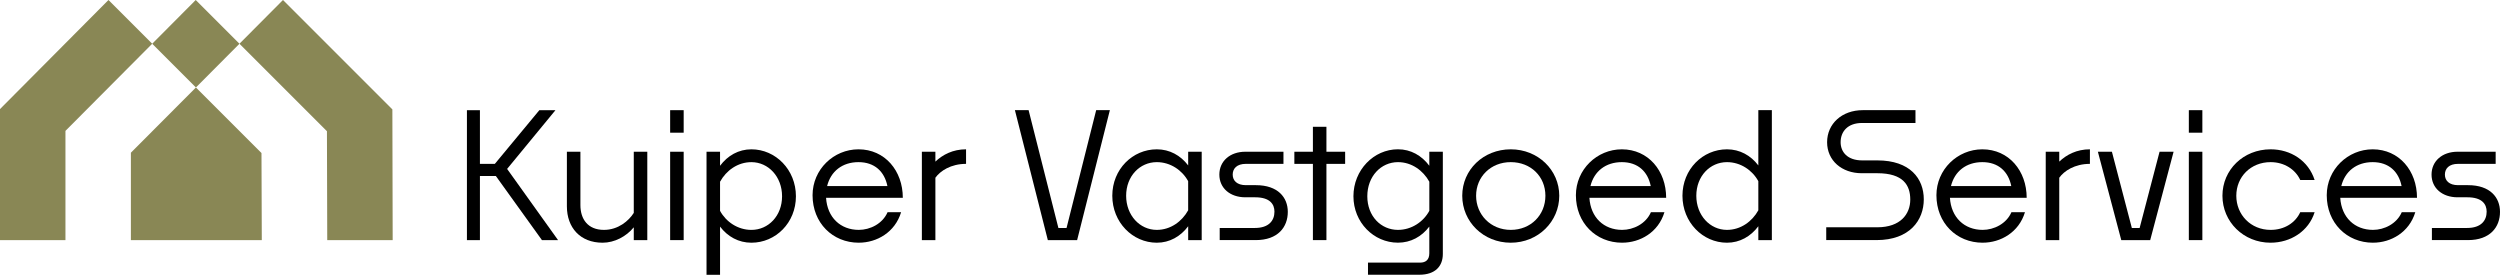
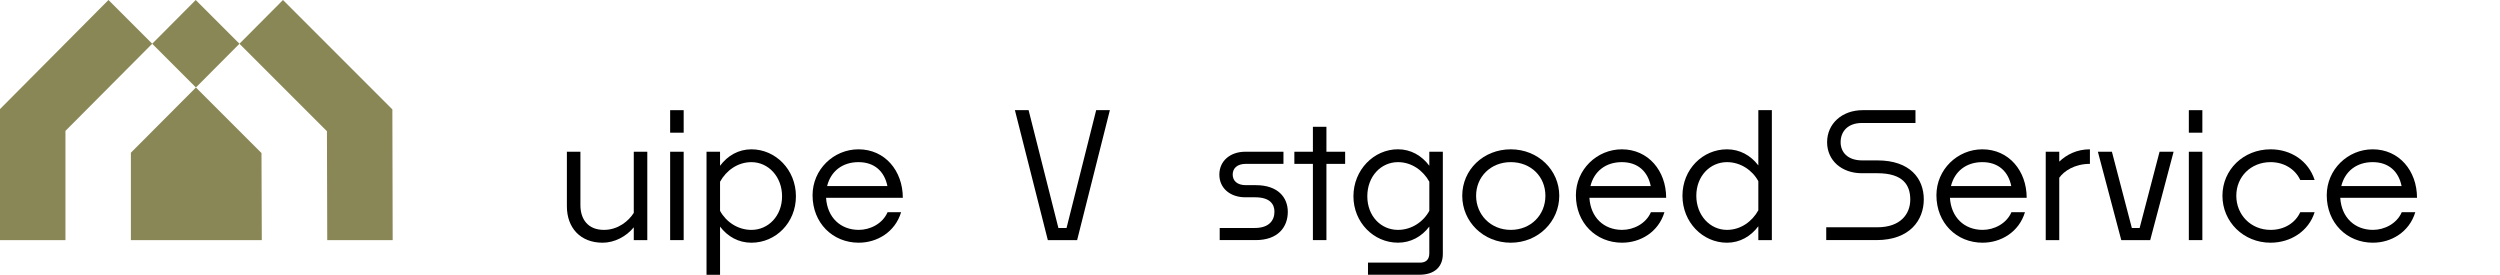
<svg xmlns="http://www.w3.org/2000/svg" id="Layer_2" data-name="Layer 2" viewBox="0 0 1623.33 178.41">
  <defs>
    <style>
      .cls-1 {
        fill: #898755;
      }
    </style>
  </defs>
  <g id="Layer_1-2" data-name="Layer 1">
    <g>
      <g>
        <polygon class="cls-1" points="0 70.83 0 155.91 42.5 155.91 42.5 84.99 98.83 28.4 70.43 0 0 70.83" />
        <polygon class="cls-1" points="98.83 28.4 127.22 56.8 155.49 28.4 127.09 0 98.83 28.4" />
        <polygon class="cls-1" points="183.75 0 155.49 28.4 212.29 85.2 212.49 155.91 254.98 155.91 254.78 71.03 183.75 0" />
        <polygon class="cls-1" points="84.99 155.91 169.99 155.91 169.79 99.36 127.22 56.8 84.99 99.16 84.99 155.91" />
      </g>
      <g>
-         <path d="M321.98,114.29h-10.35v41.63h-8.44v-84.38h8.44v34.88h9.68l28.91-34.88h10.46l-31.39,38.14,33.08,46.24h-10.46l-29.93-41.63Z" />
        <path d="M411.53,147.59c-4.84,5.96-12.49,10.01-20.25,10.01-14.51,0-23.18-9.79-23.18-23.63v-35.44h8.78v34.65c0,9,4.73,16.09,15.3,16.09,9.22,0,16.09-5.85,19.35-11.03v-39.71h8.78v57.38h-8.78v-8.33Z" />
        <path d="M435.15,86.16v-14.62h8.78v14.62h-8.78ZM435.15,155.91v-57.38h8.78v57.38h-8.78Z" />
        <path d="M467.55,147.14v31.28h-8.78v-79.88h8.78v9.11c4.95-6.64,12.04-10.69,20.36-10.69,15.75,0,28.91,13.28,28.91,30.49s-13.16,30.15-28.91,30.15c-8.33,0-15.41-3.94-20.36-10.46ZM467.55,118v18.9c3.83,7.09,11.48,12.38,20.36,12.38,11.03,0,19.91-9.11,19.91-21.83s-8.89-22.16-19.91-22.16c-8.89,0-16.31,5.4-20.36,12.71Z" />
        <path d="M557.66,157.6c-17.1,0-30.04-12.94-30.04-30.83,0-16.76,13.73-29.81,29.81-29.81,17.21,0,28.8,13.95,28.8,31.5h-49.84c.79,12.71,9.34,20.81,21.26,20.81,7.31,0,15.41-3.94,18.68-11.48h8.78c-3.94,13.05-15.75,19.8-27.45,19.8ZM537.07,120.81h39.15c-1.91-9.45-8.33-15.53-18.79-15.53s-18,5.96-20.36,15.53Z" />
-         <path d="M607.38,115.41v40.5h-8.78v-57.38h8.78v6.41c4.72-4.5,11.36-7.99,19.91-7.99v9.45c-9.9,0-16.76,4.61-19.91,9Z" />
        <path d="M680.39,155.91l-21.38-84.38h8.89l19.35,76.5h5.29l19.24-76.5h8.89l-21.26,84.38h-19.01Z" />
-         <path d="M771.52,146.91c-4.95,6.64-12.04,10.69-20.36,10.69-15.75,0-28.91-13.28-28.91-30.49s13.16-30.15,28.91-30.15c8.33,0,15.41,3.94,20.36,10.46v-8.89h8.78v57.38h-8.78v-9ZM751.15,149.27c8.89,0,16.31-5.4,20.36-12.71v-18.9c-3.83-7.09-11.48-12.38-20.36-12.38-11.03,0-19.91,9.11-19.91,21.83s8.89,22.16,19.91,22.16Z" />
        <path d="M791.99,155.91v-7.88h22.84c9.11,0,12.71-4.84,12.71-10.58,0-4.84-2.92-9.34-12.49-9.34h-6.41c-9.9,0-16.88-5.96-16.88-14.74s6.97-14.85,16.88-14.85h24.75v7.88h-24.41c-5.85,0-8.55,3.04-8.55,6.97s2.81,6.86,8.55,6.86h6.53c14.29,0,20.7,7.99,20.7,17.33,0,9.9-6.41,18.34-20.81,18.34h-23.4Z" />
        <path d="M861.29,106.41v49.5h-8.78v-49.5h-12.04v-7.88h12.04v-16.2h8.78v16.2h12.15v7.88h-12.15Z" />
        <path d="M921.58,178.41h-33.3v-7.88h33.86c3.71,0,5.96-1.91,5.96-6.08v-17.33c-4.95,6.53-12.04,10.46-20.36,10.46-15.75,0-28.91-13.16-28.91-30.15s13.16-30.49,28.91-30.49c8.33,0,15.41,4.05,20.36,10.69v-9.11h8.78v66.38c0,7.88-4.84,13.5-15.3,13.5ZM907.75,149.27c8.89,0,16.54-5.29,20.36-12.38v-18.9c-4.05-7.31-11.48-12.71-20.36-12.71-11.03,0-19.91,9.22-19.91,22.16s8.89,21.83,19.91,21.83Z" />
        <path d="M980.98,157.6c-17.78,0-31.5-13.61-31.5-30.49s13.73-30.15,31.5-30.15,31.5,13.5,31.5,30.15-13.61,30.49-31.5,30.49ZM980.98,149.27c13.05,0,22.5-9.67,22.5-22.16s-9.45-21.83-22.5-21.83-22.5,9.56-22.5,21.83,9.45,22.16,22.5,22.16Z" />
        <path d="M1053.32,157.6c-17.1,0-30.04-12.94-30.04-30.83,0-16.76,13.73-29.81,29.81-29.81,17.21,0,28.8,13.95,28.8,31.5h-49.84c.79,12.71,9.34,20.81,21.26,20.81,7.31,0,15.41-3.94,18.68-11.48h8.78c-3.94,13.05-15.75,19.8-27.45,19.8ZM1032.73,120.81h39.15c-1.91-9.45-8.33-15.53-18.79-15.53s-18,5.96-20.36,15.53Z" />
        <path d="M1141.74,146.91c-4.95,6.64-12.04,10.69-20.36,10.69-15.75,0-28.91-13.28-28.91-30.49s13.16-30.15,28.91-30.15c8.33,0,15.41,3.94,20.36,10.46v-35.89h8.78v84.38h-8.78v-9ZM1121.38,149.27c8.89,0,16.31-5.4,20.36-12.71v-18.9c-3.83-7.09-11.48-12.38-20.36-12.38-11.03,0-19.91,9.11-19.91,21.83s8.89,22.16,19.91,22.16Z" />
        <path d="M1185.83,155.91v-8.33h33.19c15.08,0,21.38-8.66,21.38-18s-4.61-17.1-21.38-17.1h-10.12c-12.94,0-22.5-8.21-22.5-20.14s9.56-20.81,23.18-20.81h34.2v8.32h-34.65c-9.45,0-13.95,5.63-13.95,12.49,0,6.41,4.5,11.81,13.95,11.81h9.9c21.26,0,30.15,11.81,30.15,25.31s-9.11,26.44-30.71,26.44h-32.63Z" />
        <path d="M1287.42,157.6c-17.1,0-30.04-12.94-30.04-30.83,0-16.76,13.73-29.81,29.81-29.81,17.21,0,28.8,13.95,28.8,31.5h-49.84c.79,12.71,9.34,20.81,21.26,20.81,7.31,0,15.41-3.94,18.68-11.48h8.78c-3.94,13.05-15.75,19.8-27.45,19.8ZM1266.83,120.81h39.15c-1.91-9.45-8.33-15.53-18.79-15.53s-18,5.96-20.36,15.53Z" />
        <path d="M1337.14,115.41v40.5h-8.78v-57.38h8.78v6.41c4.72-4.5,11.36-7.99,19.91-7.99v9.45c-9.9,0-16.76,4.61-19.91,9Z" />
        <path d="M1377.41,155.91l-15.19-57.38h9.11l12.94,49.5h5.06l12.94-49.5h9.11l-15.19,57.38h-18.79Z" />
        <path d="M1421.28,86.16v-14.62h8.78v14.62h-8.78ZM1421.28,155.91v-57.38h8.78v57.38h-8.78Z" />
        <path d="M1474.38,157.6c-17.66,0-31.28-13.61-31.28-30.49s13.61-30.15,31.28-30.15c13.16,0,24.53,7.42,28.58,19.91h-9.34c-3.15-6.86-10.35-11.59-19.24-11.59-12.94,0-22.28,9.56-22.28,21.83s9.34,22.16,22.28,22.16c9,0,16.09-4.61,19.24-11.48h9.34c-3.83,12.26-15.53,19.8-28.58,19.8Z" />
        <path d="M1540.87,157.6c-17.1,0-30.04-12.94-30.04-30.83,0-16.76,13.73-29.81,29.81-29.81,17.21,0,28.8,13.95,28.8,31.5h-49.84c.79,12.71,9.34,20.81,21.26,20.81,7.31,0,15.41-3.94,18.68-11.48h8.78c-3.94,13.05-15.75,19.8-27.45,19.8ZM1520.28,120.81h39.15c-1.91-9.45-8.33-15.53-18.79-15.53s-18,5.96-20.36,15.53Z" />
-         <path d="M1579.11,155.91v-7.88h22.84c9.11,0,12.71-4.84,12.71-10.58,0-4.84-2.92-9.34-12.49-9.34h-6.41c-9.9,0-16.88-5.96-16.88-14.74s6.97-14.85,16.88-14.85h24.75v7.88h-24.41c-5.85,0-8.55,3.04-8.55,6.97s2.81,6.86,8.55,6.86h6.53c14.29,0,20.7,7.99,20.7,17.33,0,9.9-6.41,18.34-20.81,18.34h-23.4Z" />
      </g>
    </g>
  </g>
</svg>